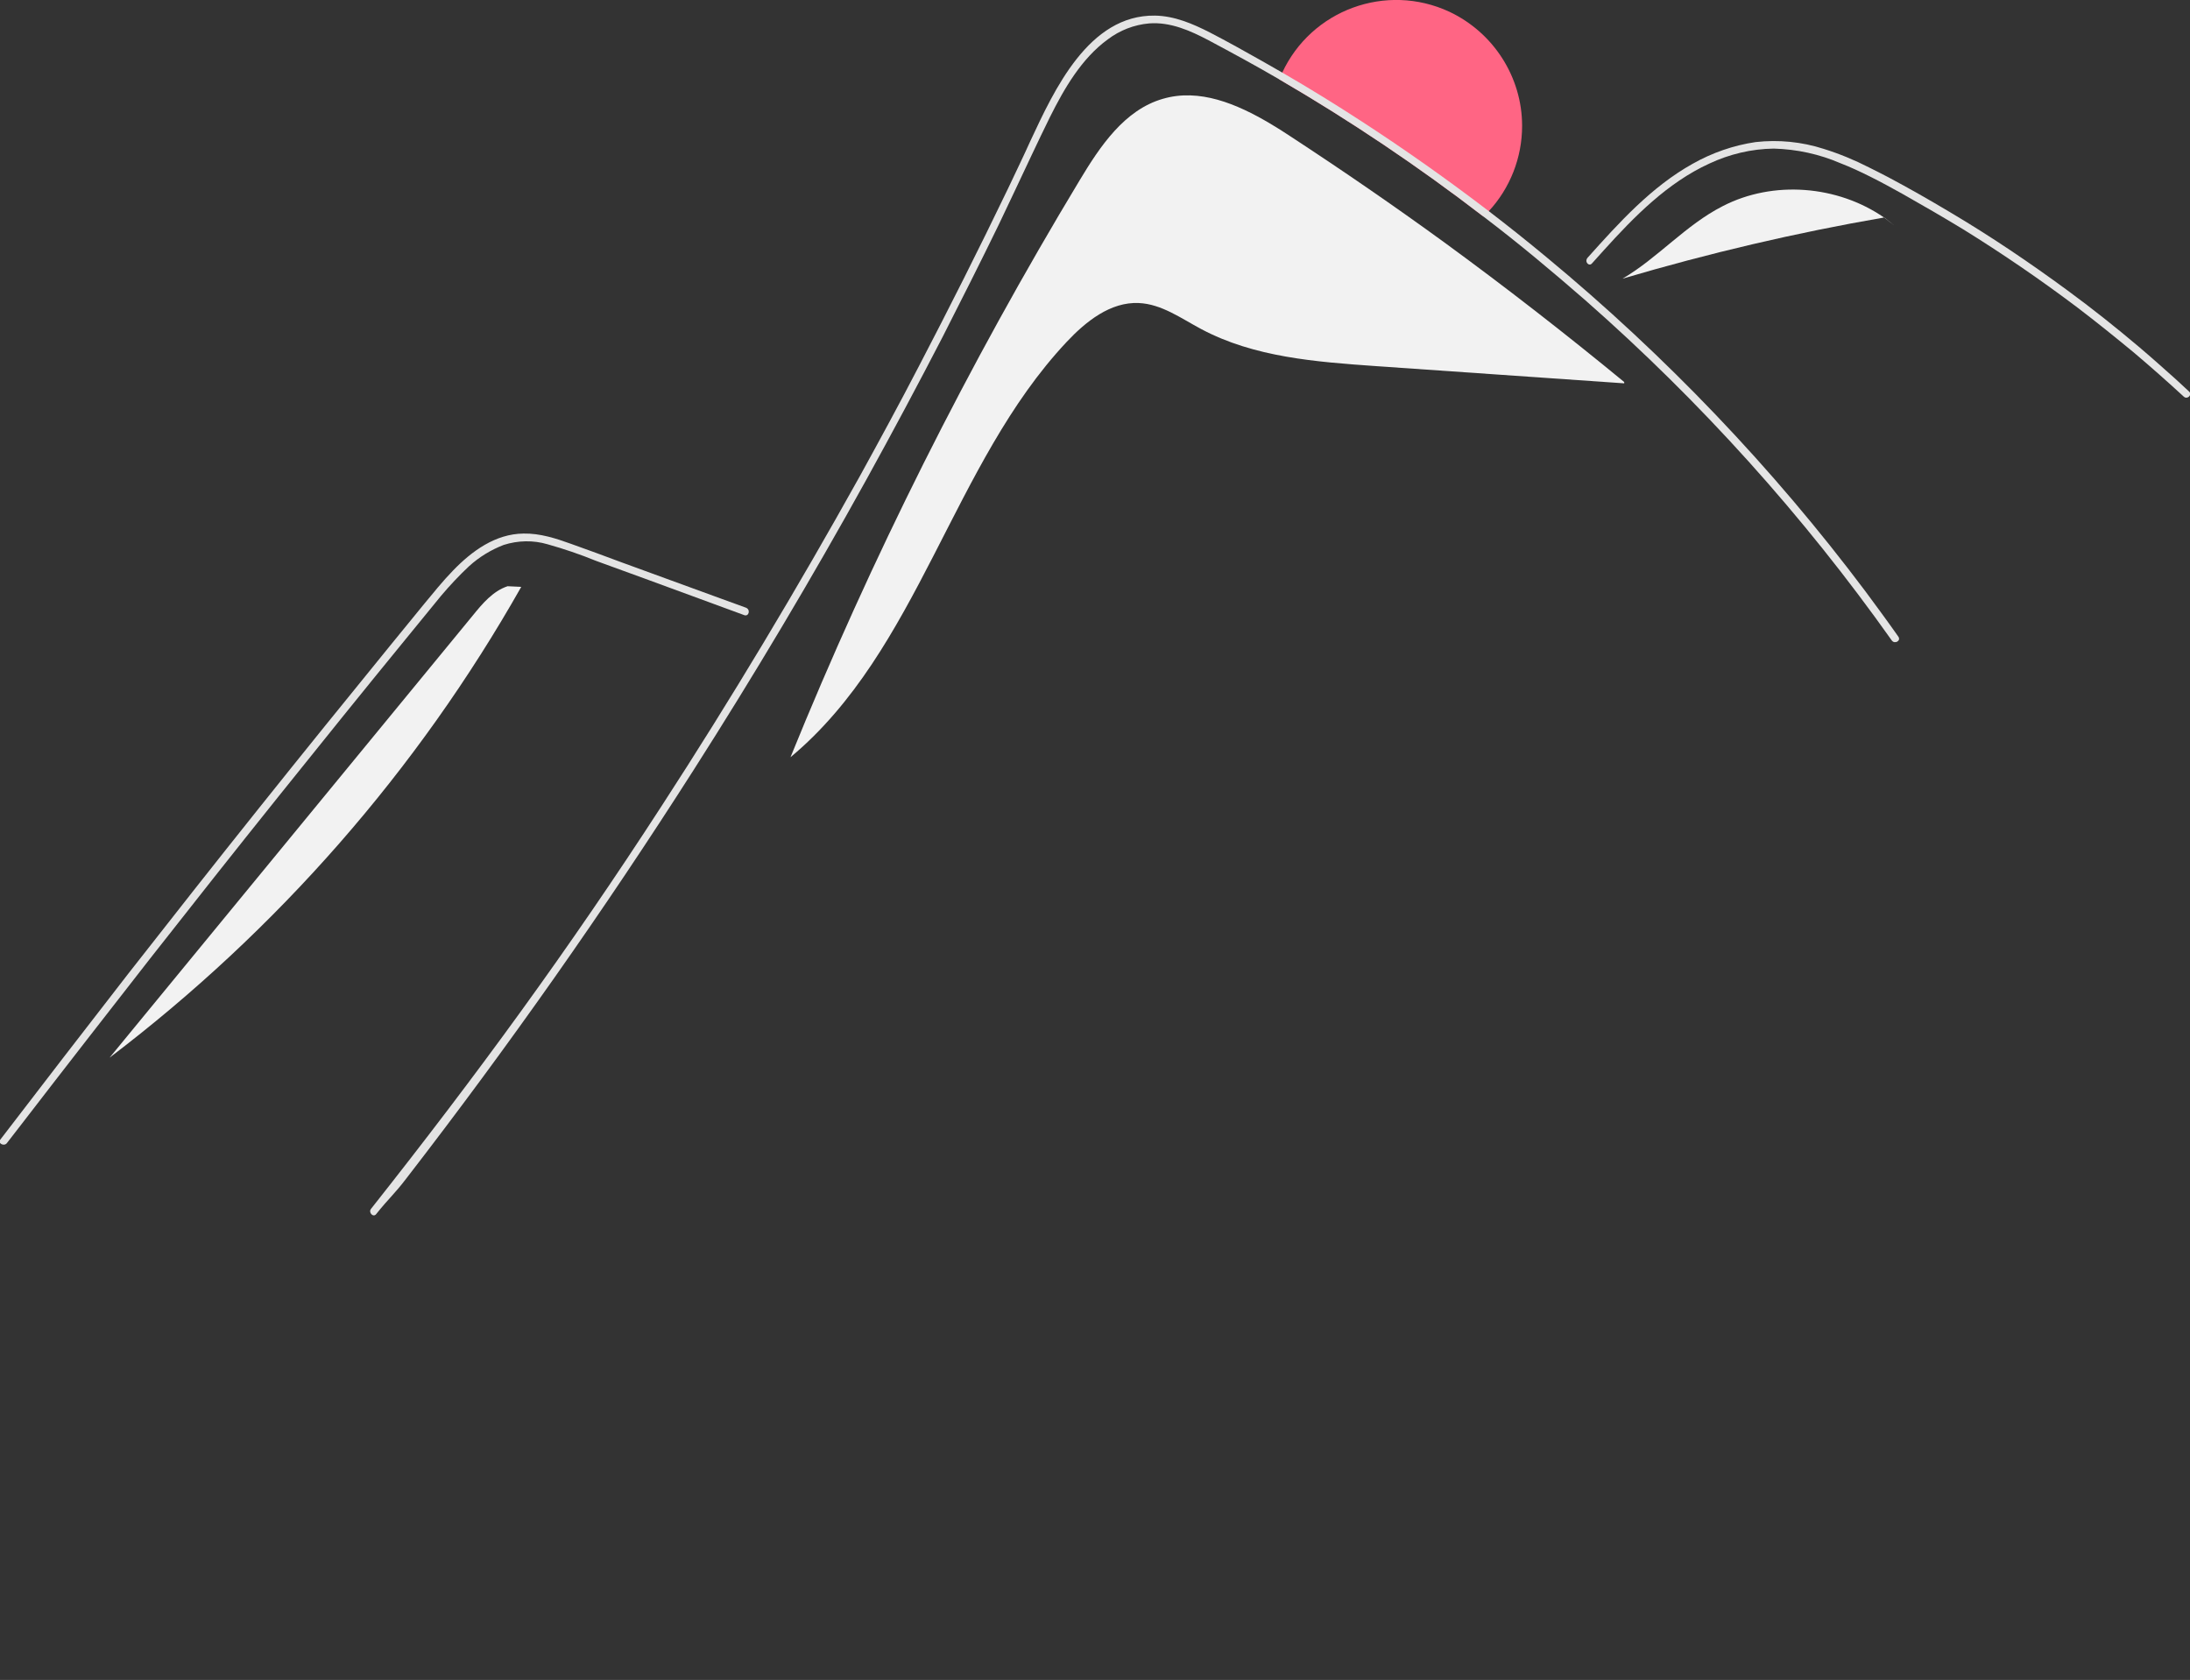
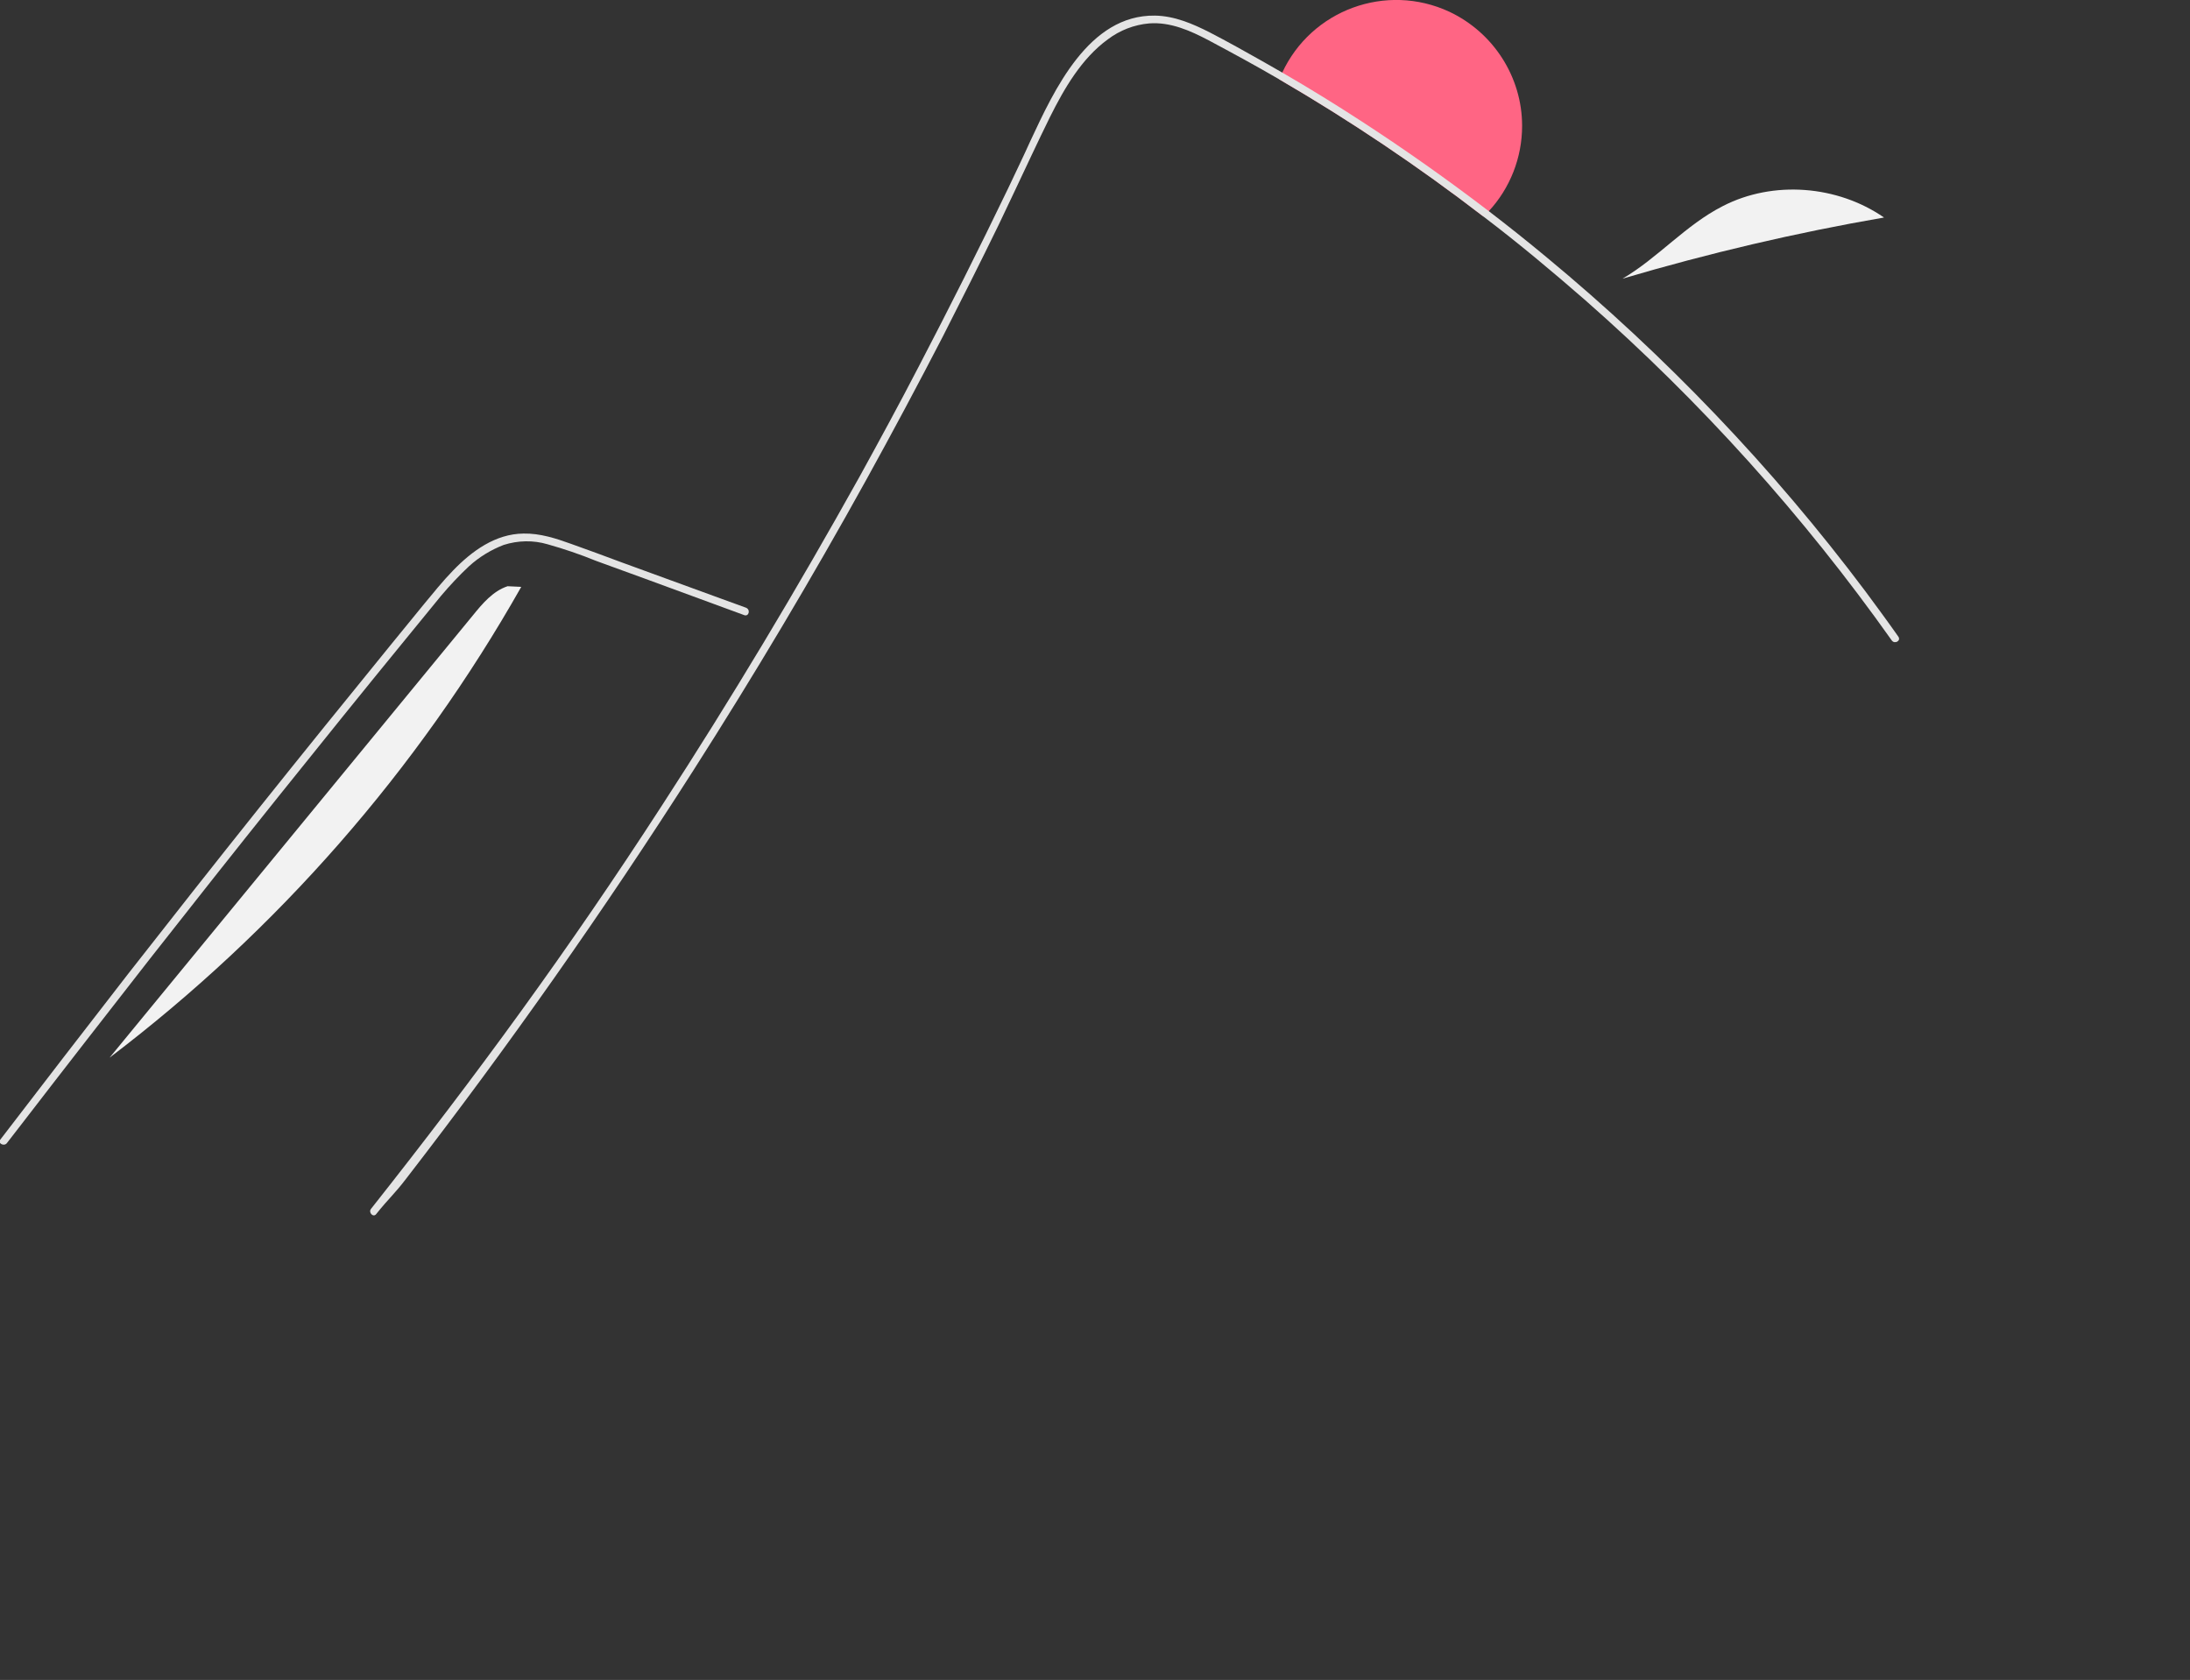
<svg xmlns="http://www.w3.org/2000/svg" version="1.1" id="Layer_1" x="0px" y="0px" viewBox="0 0 673.5 516.7" style="enable-background:new 0 0 673.5 516.7;" xml:space="preserve">
  <rect x="0" y="0" width="673.5" height="516.7" fill="#333333" stroke="none" />
  <style type="text/css">
	.st0{fill:#FF6584;}
	.st1{fill:#F2F2F2;}
	.st2{fill:#E4E4E4;}
</style>
  <path class="st0" d="M468.1,38.7c0,9.8-3.7,19.2-10.3,26.3c-0.5,0.5-1,1.1-1.6,1.6c-20-15.4-41-29.5-62.8-42.2  c0.3-0.7,0.6-1.4,0.9-2c9-19.4,32-27.8,51.4-18.8C459.3,10,468.1,23.7,468.1,38.7L468.1,38.7z" />
-   <path class="st1" d="M499.5,117.5l0,0.4c-25.5-1.8-50.9-3.5-76.4-5.3c-18.4-1.3-37.4-2.7-53.7-11.4c-6.2-3.3-12.2-7.7-19.2-8  c-8.7-0.4-16.3,5.7-22.2,12c-35.2,37.5-45.4,94.8-84.9,127.7C268,171.6,297.8,112.2,332,55.5c6.3-10.5,13.8-21.7,25.6-25.1  c11.2-3.3,22.7,1.5,33,7.6c2.2,1.3,4.4,2.7,6.5,4.1c15.9,10.4,31.6,21.2,47,32.4C463,88.3,481.4,102.6,499.5,117.5z" />
  <path class="st2" d="M581.8,197c-27.2-38.4-58.8-73.5-94.2-104.6c-10.2-8.9-20.6-17.6-31.4-25.8c-20-15.4-41-29.5-62.8-42.2  c-7.2-4.2-14.4-8.1-21.7-12c-5.7-3-11.8-5.7-18.3-5.2c-4.6,0.4-9,2.1-12.7,4.9c-8.1,5.9-13.4,15.1-17.8,23.9  c-3.8,7.7-7.4,15.5-11.1,23.3c-1.6,3.3-3.1,6.6-4.7,9.9c-5.6,11.5-11.4,23-17.2,34.4c-7.6,14.7-15.4,29.3-23.4,43.8  c-16.8,30.4-34.6,60.3-53.3,89.6c-27.5,43.1-56.9,84.9-88.2,125.4c-3.8,5-5.4,6.1-9.3,11c-0.9,1.2-2.5-0.5-1.6-1.6  c32.5-41.1,60.8-79.8,89.3-123.8c21.5-33.1,41.8-67,61-101.5c6.1-11.1,12.2-22.3,18-33.5c9.5-18.2,18.7-36.5,27.6-55  c2.3-4.9,4.7-9.8,6.9-14.7c7.3-15.6,17.9-38.8,38.3-38.5c6,0.1,11.6,2.5,16.9,5.2c5.4,2.8,10.6,5.7,15.9,8.7  c2.1,1.2,4.2,2.4,6.3,3.6c8.3,4.8,16.4,9.8,24.4,15c13.4,8.7,26.4,17.9,39.1,27.6c6,4.6,11.9,9.3,17.8,14.2  c36.6,30.3,69.6,64.8,98.1,102.8c3.4,4.6,6.8,9.2,10.1,13.9C584.7,197.1,582.7,198.2,581.8,197z" />
-   <path class="st2" d="M489.6,81c1.2-1.3,2.4-2.7,3.6-4c9.4-10.4,19.6-20.8,32.5-26.7c6.2-2.9,12.9-4.5,19.8-4.6  c7.1,0.2,14,1.7,20.5,4.5c3.1,1.2,6.1,2.6,9.1,4.1c3.4,1.7,6.7,3.5,10.1,5.4c6.2,3.5,12.4,7.1,18.5,10.8  c12.1,7.5,23.8,15.5,35.2,24.1c5.9,4.5,11.6,9.1,17.3,13.8c5.2,4.4,10.4,9,15.4,13.6c1.1,1,2.7-0.6,1.6-1.6c-1.3-1.2-2.7-2.5-4-3.7  c-3.8-3.4-7.6-6.8-11.5-10.1c-7.1-6-14.4-11.8-21.9-17.3c-11.7-8.6-23.7-16.7-36.2-24.1c-6.2-3.7-12.5-7.3-18.9-10.7  c-1.9-1-3.9-2-5.9-3c-4.5-2.3-9.1-4.2-13.9-5.7c-6.8-2.2-14-2.9-21-2.1c-6.8,1-13.4,3.3-19.4,6.7c-12.7,7.1-22.6,18.1-32.2,28.8  C487.1,80.5,488.7,82.1,489.6,81z" />
  <path class="st2" d="M228.9,189.2L198.4,178l-15.1-5.5c-4.9-2-9.9-3.7-14.9-5.1c-4.4-1.3-9.1-1.2-13.5,0.2  c-3.9,1.5-7.5,3.7-10.6,6.5c-3.1,2.9-6,6-8.7,9.2c-3.3,4-6.5,8-9.8,12c-13.5,16.5-26.8,33-40.1,49.6c-13.3,16.6-26.5,33.3-39.6,50  C33,311.7,19.9,328.5,6.9,345.4c-1.6,2.1-3.2,4.1-4.8,6.2c-0.9,1.1-2.9,0-2-1.1c13.1-17.1,26.2-34.1,39.4-51.1  c13.3-17,26.6-33.9,40.1-50.8c13.5-16.9,27-33.6,40.6-50.3c3.4-4.2,6.8-8.3,10.2-12.5c2.9-3.5,5.7-7,8.9-10.3  c5.8-6,13-11.3,21.7-11.4c5.1-0.1,10,1.5,14.7,3.2c5.1,1.8,10.2,3.7,15.3,5.6l30.7,11.2l7.7,2.8  C230.9,187.5,230.3,189.7,228.9,189.2L228.9,189.2z" />
  <path class="st1" d="M529.8,63.4c15.5-8,35.3-6.4,49.6,3.5c-27.2,4.7-54,11-80.4,18.8C509.9,79.3,518.4,69.2,529.8,63.4z" />
-   <path class="st1" d="M579.5,66.9l3,2.4c-1-0.8-2.1-1.6-3.1-2.4C579.4,67,579.4,66.9,579.5,66.9z" />
  <path class="st1" d="M145.4,189.3c3-3.7,6.2-7.5,10.7-9l4.2,0.2c-31.9,56.4-75,105.6-126.6,144.8C71,279.9,108.2,234.6,145.4,189.3z  " />
</svg>